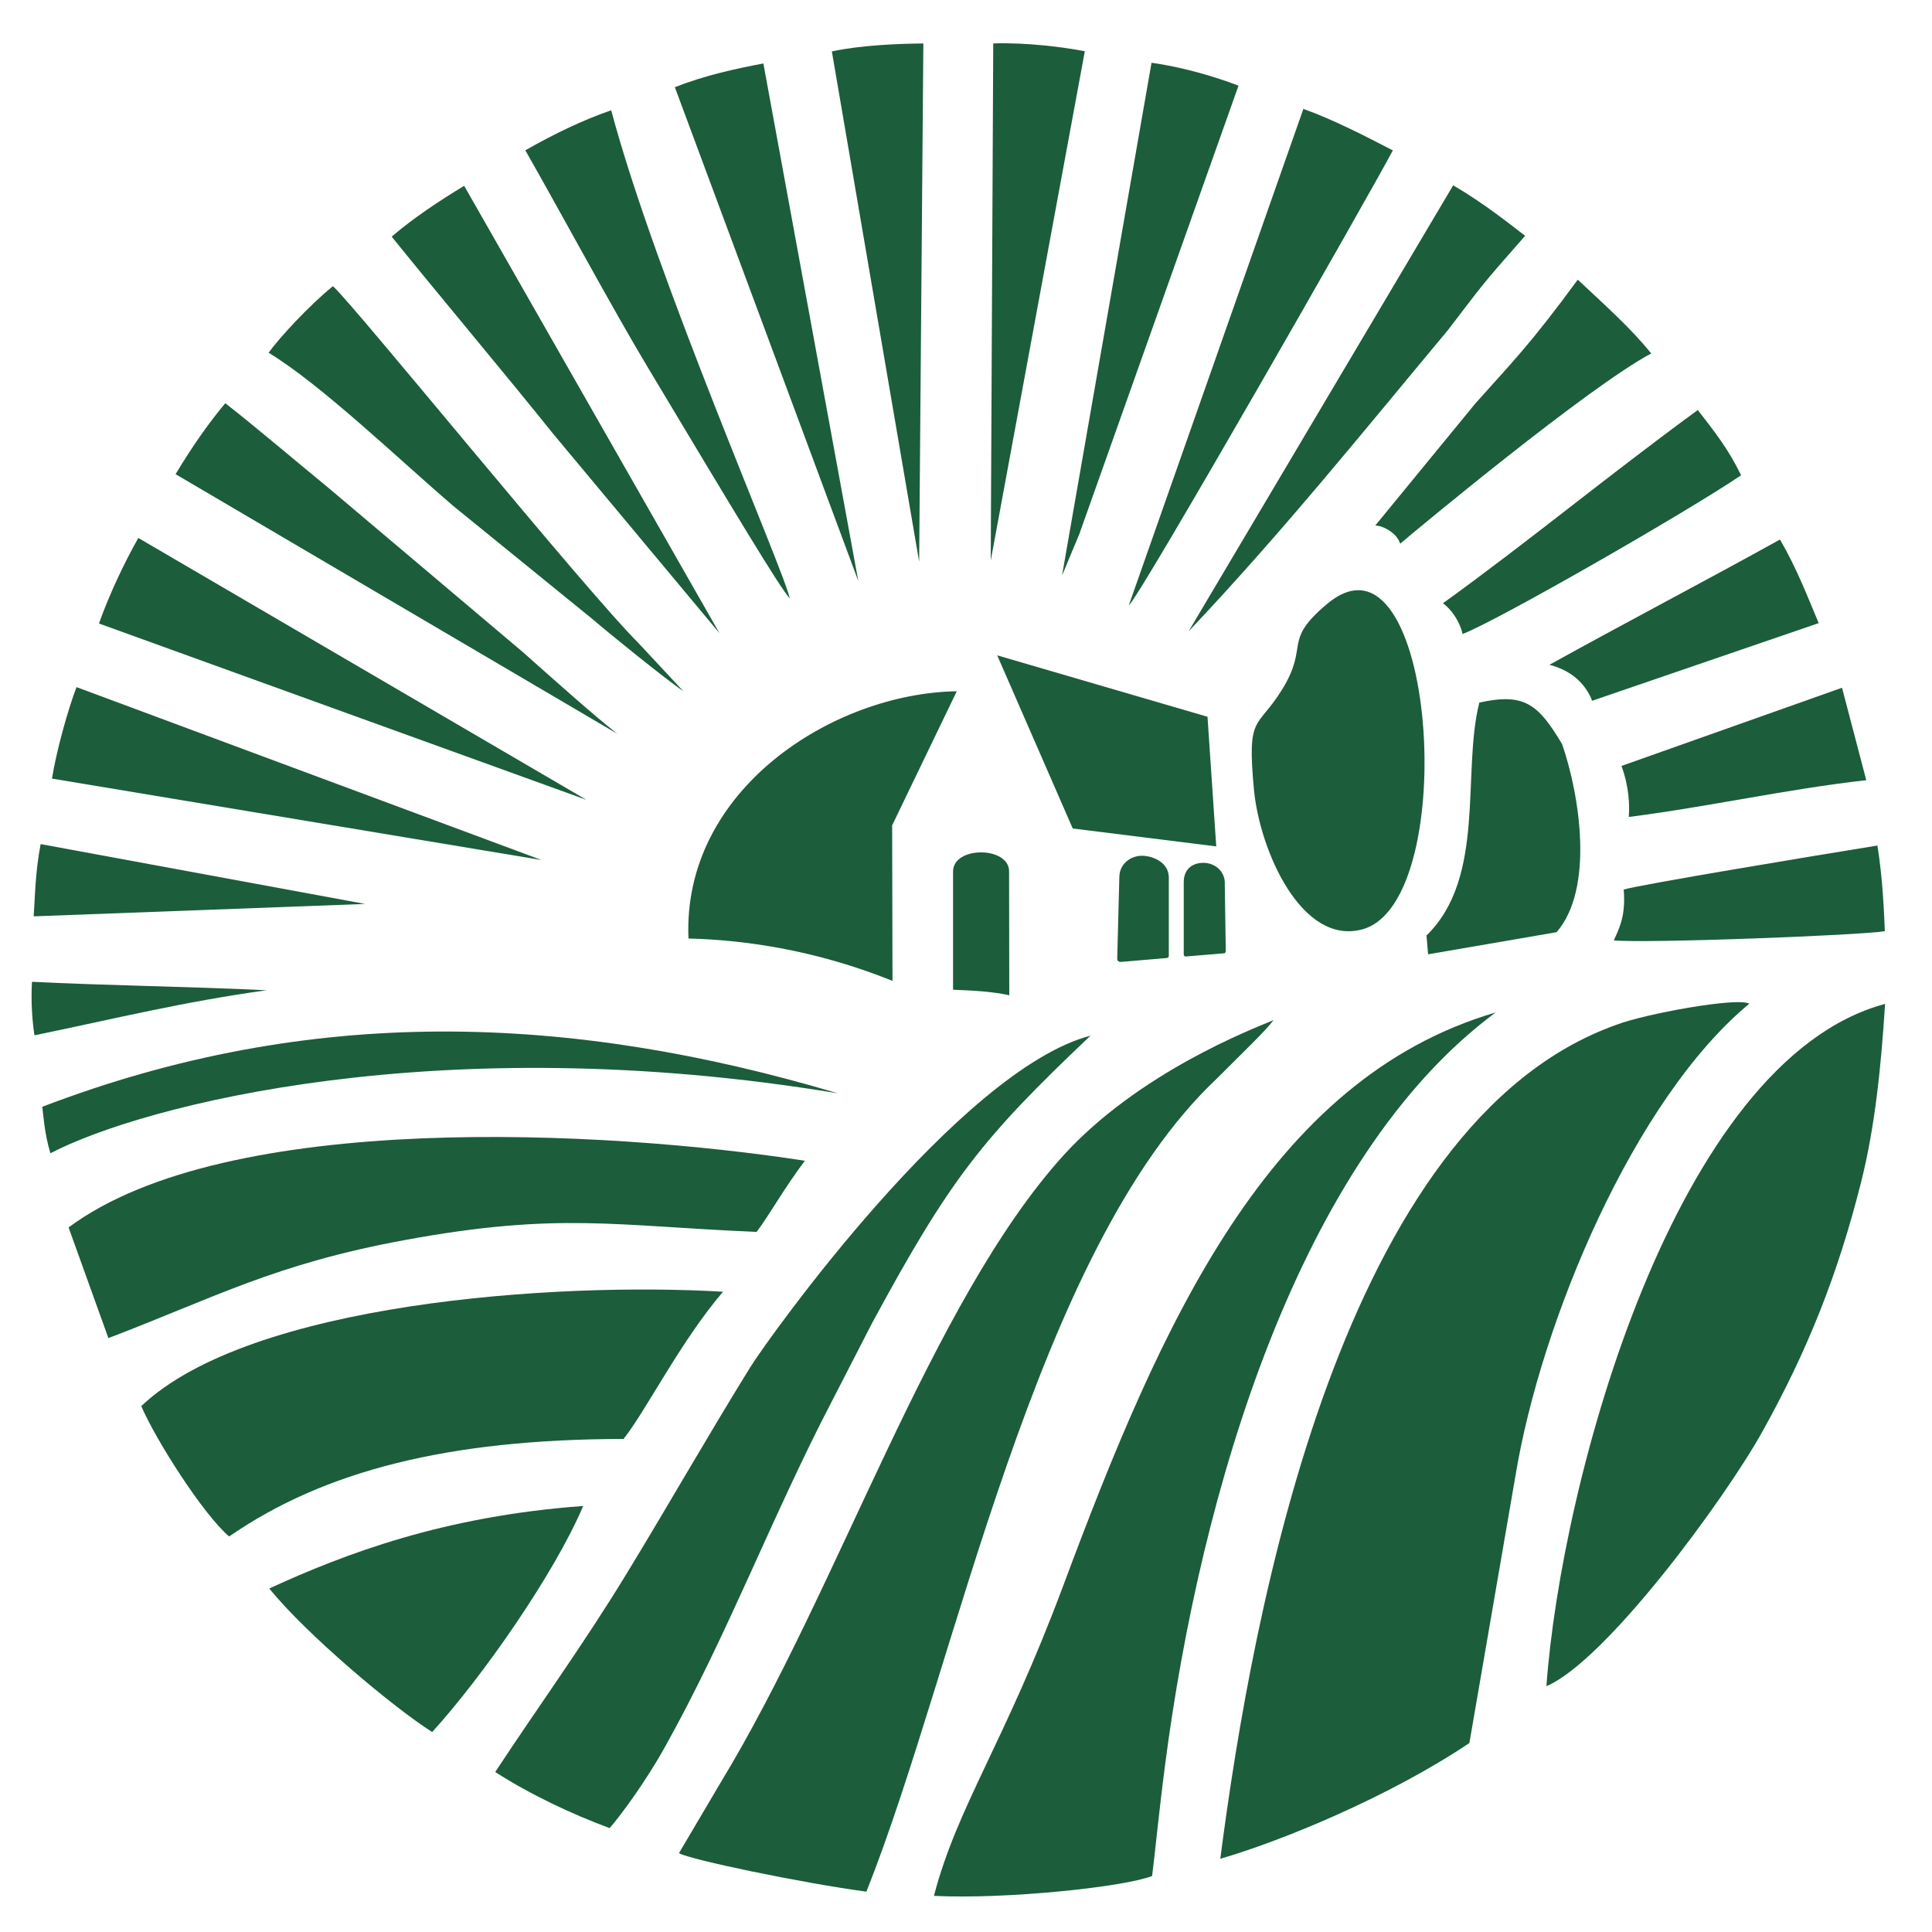
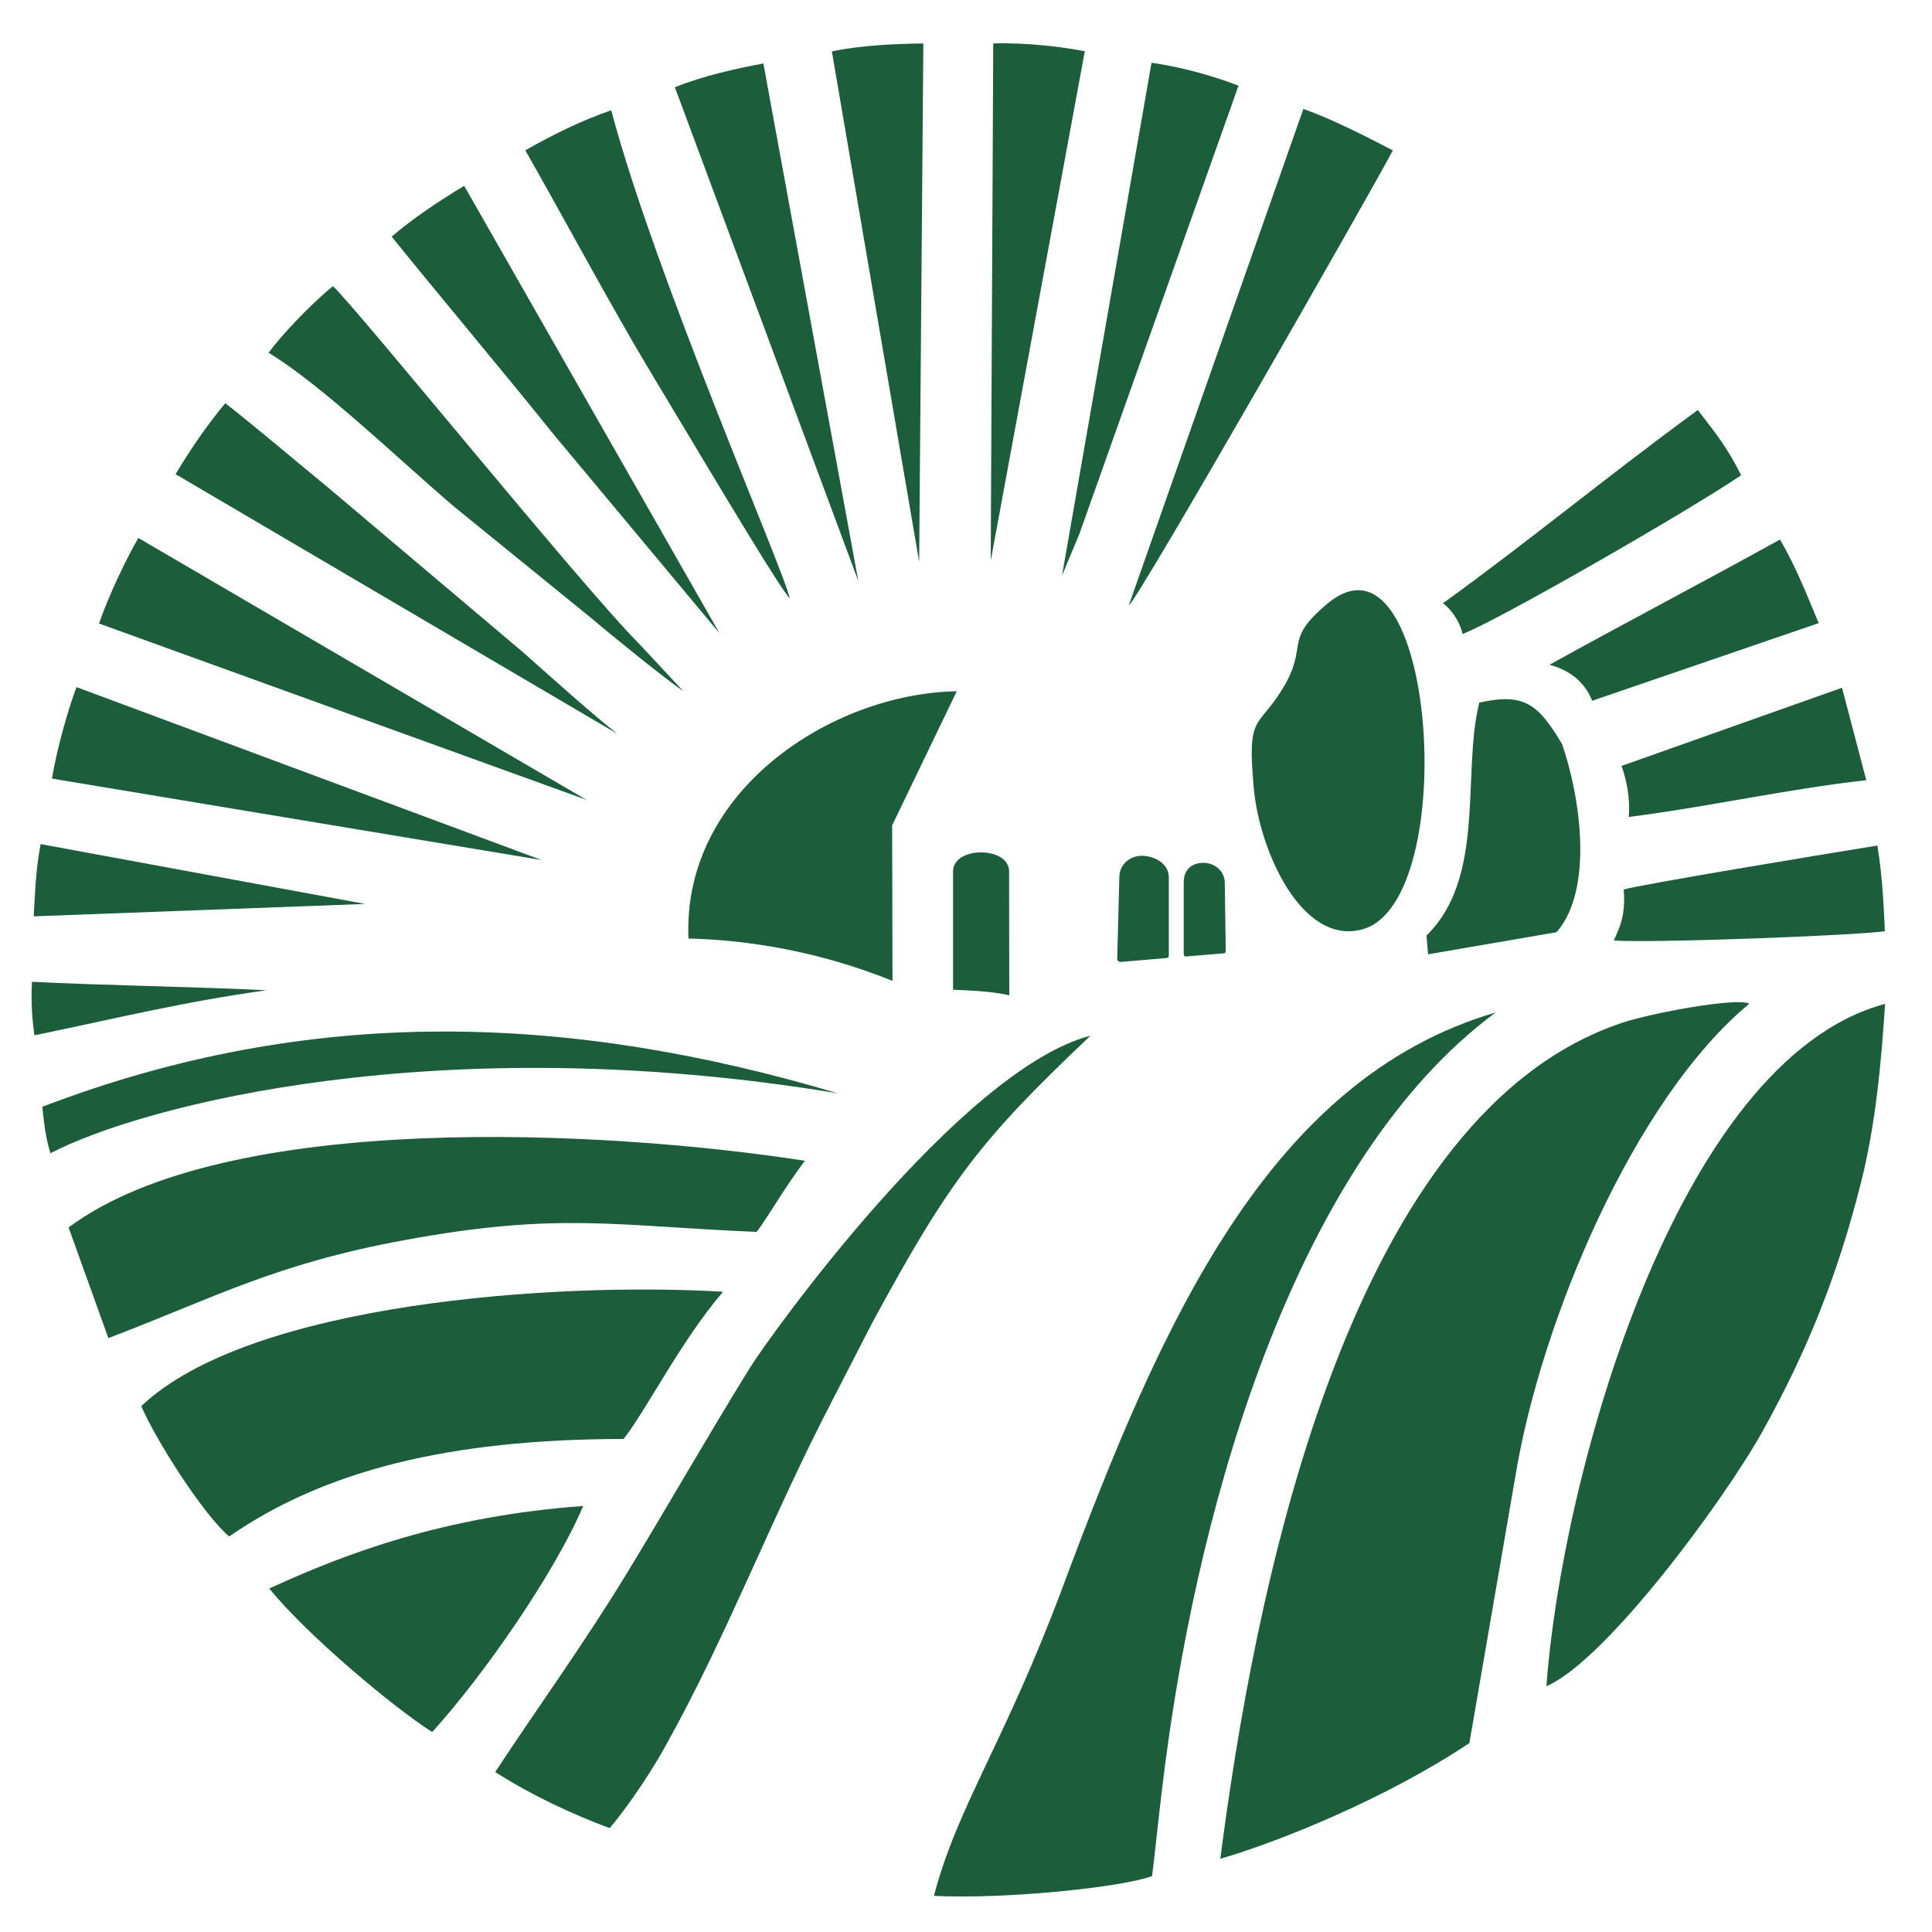
<svg xmlns="http://www.w3.org/2000/svg" id="Слой_1" x="0px" y="0px" viewBox="0 0 400 400" style="enable-background:new 0 0 400 400;" xml:space="preserve">
  <style type="text/css"> .st0{fill-rule:evenodd;clip-rule:evenodd;fill:#1C5D3B;} </style>
  <g>
    <g>
      <path class="st0" d="M304.22,360.88l9.51-55.16c5.28-32.22,24.61-78.17,48.44-97.91c-2.42-1.42-21.77,2.13-27.54,4.37 c-56.78,20.24-75.26,120.76-81.98,172.66C265.04,381.25,287.34,372.18,304.22,360.88" />
      <path class="st0" d="M193.36,392.52c14.87,0.74,39.23-1.81,45.17-4.11c0.44-3.19,1.35-12.72,2.68-22.95 c7.3-56.31,27.59-125.6,68.45-155.84c-47,13.78-69.23,64.23-89.54,118.71C207.95,360.93,198.22,373.93,193.36,392.52" />
-       <path class="st0" d="M149.17,369.11c-3.33,5.62-8.6,14.57-8.6,14.57c2.5,1.39,25.31,6.14,38.81,7.97 c18.61-46.71,34.75-132.75,72.54-168.33c5.63-5.66,10-9.78,11.75-12.11c-4.64,1.92-27.85,10.86-43.48,27.98 C192.67,269.62,173.83,328.53,149.17,369.11" />
      <path class="st0" d="M320.17,349.11c12.38-5.3,36.95-38.74,44.77-52.81c9.32-16.75,15.58-32.5,20.35-51.43 c2.95-11.65,4.2-24.47,4.99-37.02C346.71,219.5,323.2,306.82,320.17,349.11" />
      <path class="st0" d="M102.53,366.88c7.52,4.81,15.97,8.75,23.69,11.61c2.17-2.46,7.41-9.54,11.43-16.76 c13.11-23.46,22.19-47.87,34.66-71.76l8.23-16.01c16.13-29.82,22.71-38.19,45.24-59.54c-27.03,7.08-66.67,62.55-70.49,68.72 c-9.21,14.9-16.83,28.36-25.63,42.79C120.77,340.52,111.1,353.82,102.53,366.88" />
      <path class="st0" d="M29.25,291.12c3.06,7.13,12.88,22.49,18.19,26.99c19.68-13.59,45.32-20.14,81.66-20.19 c4.67-5.88,11.84-20.27,20.6-30.48C114.99,265.38,51.79,269.72,29.25,291.12" />
      <path class="st0" d="M14.2,254.13l8.24,22.91c22.07-8.41,34.45-15.35,61.37-20.3c31.91-5.87,43.55-2.91,72.84-1.69 c2.65-3.49,5.59-8.89,9.99-14.73C125.41,233.96,46.97,229.74,14.2,254.13" />
      <path class="st0" d="M274.76,125.04c-9.36,7.85-3.59,8.44-9.32,17.73c-5.13,8.3-7.3,4.92-5.83,20.64 c1.18,12.72,9.91,32.46,22.48,28.99C302.75,186.73,297.17,106.23,274.76,125.04" />
      <path class="st0" d="M142.54,194.31c12.11,0.29,26.84,2.56,42.24,8.77l-0.07-32.2l13.38-27.76 C172.47,143.52,141.23,163.51,142.54,194.31" />
      <path class="st0" d="M55.75,328.88c7.76,9.59,25.76,24.68,33.73,29.72c10.42-11.46,25.3-32.75,31.26-46.8 C92.07,313.88,71.58,321.6,55.75,328.88" />
      <path class="st0" d="M219.88,119.17l3.59-8.62l32.95-92.81c-4.74-1.84-11.72-3.89-18.01-4.74L219.88,119.17z" />
      <path class="st0" d="M233.71,125.32c1.75-0.88,50.06-85.43,54.66-94.18c-5.8-3.02-12.7-6.54-18.52-8.59L233.71,125.32z" />
      <path class="st0" d="M126.54,22.83c-5.92,2.05-11.72,4.85-17.78,8.29c6.11,10.66,18.19,33.01,25.22,44.71 c19.14,31.96,27.17,45.3,29.54,48.09C162.36,118.12,135.85,57.76,126.54,22.83" />
      <path class="st0" d="M112.12,178.06c-32.1-11.93-64.2-23.87-96.28-35.8c-1.7,4.45-4.11,12.92-5.08,18.94L112.12,178.06z" />
      <path class="st0" d="M306.28,145.46c-3.67,14.47,1.46,36.18-10.94,48.22l0.33,3.9l26.6-4.58c7.79-8.93,4.85-28.21,1.15-38.93 C318.45,145.74,315.6,143.41,306.28,145.46" />
-       <polygon class="st0" points="222.1,171.53 251.81,175.24 250,148.4 206.46,135.68 " />
-       <path class="st0" d="M246.09,130.71c19.51-20.61,36.37-41.62,53.65-62.32c7.31-9.5,6.25-8.48,16.02-19.57 c-2.57-1.95-8.55-6.79-14.9-10.44L246.09,130.71z" />
      <path class="st0" d="M141.48,143.11l-9.22-9.89c-11.35-11.31-58.81-69.92-63.33-73.97c-4.95,4.01-11.09,10.68-13.32,13.78 c10.92,6.6,27.36,22.44,38.34,31.81l28.88,23.47C126.12,131.16,137.95,140.72,141.48,143.11" />
      <path class="st0" d="M177.7,120.29L158.05,13.14c-5.77,1.09-12.13,2.47-18.33,4.91L177.7,120.29z" />
      <path class="st0" d="M20.49,129.09l100.93,36.51l-92.78-54.22C25.83,116.31,22.6,123.11,20.49,129.09" />
      <path class="st0" d="M81.09,48.99c9.63,11.94,23.8,28.79,33.38,40.76l34.49,41.35L96.1,38.47C91.18,41.45,85.72,45.03,81.09,48.99 " />
      <path class="st0" d="M172.23,10.65L190.3,116.3L191.17,9C185.91,9.04,177.96,9.38,172.23,10.65" />
      <path class="st0" d="M205.12,116.07L224.6,10.61c-4.34-0.84-11.93-1.84-18.96-1.62L205.12,116.07z" />
      <path class="st0" d="M36.35,98.17l91.43,53.74c-5.24-4.15-12.08-10.28-19.61-16.97l-40.26-34.01 c-7.06-5.78-14.92-12.5-21.27-17.45C43.4,87.38,40.18,91.82,36.35,98.17" />
      <path class="st0" d="M173.47,226.36c-55.43-16.49-108.95-18.55-164.72,2.79c0.22,1.43,0.41,5.47,1.69,9.62 C29.45,228.83,91.15,212.69,173.47,226.36" />
-       <path class="st0" d="M284.72,108.82c1.28-0.1,4.49,1.4,5.17,3.75c3.3-2.82,38.82-32.36,51.98-39.4 c-4.36-5.35-9.1-9.54-15.21-15.27c-9.82,13.41-13.8,17.33-21.2,25.63L284.72,108.82z" />
      <path class="st0" d="M351.51,84.89c-19.36,14.17-35.07,27.25-52.77,40.01c1.72,1.2,3.52,3.81,4.07,6.36 c7.1-2.68,46.29-25.17,57.67-32.86C357.72,92.79,355.22,89.69,351.51,84.89" />
      <path class="st0" d="M334.12,194.7c6.8,0.63,50.54-1.02,56.12-1.91c-0.19-3.82-0.38-10.46-1.54-17.73 c-12.77,2.06-49.06,8.07-52.53,9.11C336.61,189.47,335.35,192.02,334.12,194.7" />
      <path class="st0" d="M329.63,145.09l46.91-16.08c-2.23-5.28-4.49-11.25-8.01-17.31c-15.02,8.34-32.72,17.6-47.74,25.94 C326.28,139.03,328.71,142.6,329.63,145.09" />
      <path class="st0" d="M337.22,169.14c16.53-2.1,32.65-5.76,49.17-7.61l-5.02-19.14c-15.23,5.4-30.44,10.8-45.66,16.19 C337.32,162.95,337.41,166.93,337.22,169.14" />
      <path class="st0" d="M6.98,189.72l68.61-2.57c-22.4-4.14-44.78-8.26-67.18-12.39C7.3,180.6,7.24,185.77,6.98,189.72" />
      <path class="st0" d="M6.62,203.27c-0.25,4.37,0.1,8.44,0.52,11.08c17.23-3.56,30.26-6.84,48.03-9.33 C41.52,204.33,20.27,203.98,6.62,203.27" />
      <path class="st0" d="M197.32,204.91c3.88,0.17,7.9,0.32,11.64,1.15l-0.04-25.72c-0.11-5.15-11.57-5.18-11.6,0.07 C197.32,188.8,197.32,196.51,197.32,204.91" />
      <path class="st0" d="M241.99,181.61v16.13c0.01,0.25,0.01,0.59-0.55,0.62l-9.44,0.8c-0.32,0-0.69-0.16-0.69-0.69l0.44-16.96 c0.08-2.9,2.69-4.6,5.3-4.3C239.49,177.49,241.93,178.93,241.99,181.61" />
      <path class="st0" d="M245.08,182.73v14.76c0.01,0.38,0.12,0.54,0.44,0.54l7.94-0.66c0.26-0.04,0.33-0.3,0.32-0.59 c-0.07-4.77-0.14-9.55-0.21-14.32c-0.22-2.36-2.25-3.77-4.29-3.82C247.21,178.59,245.05,179.66,245.08,182.73" />
    </g>
  </g>
</svg>